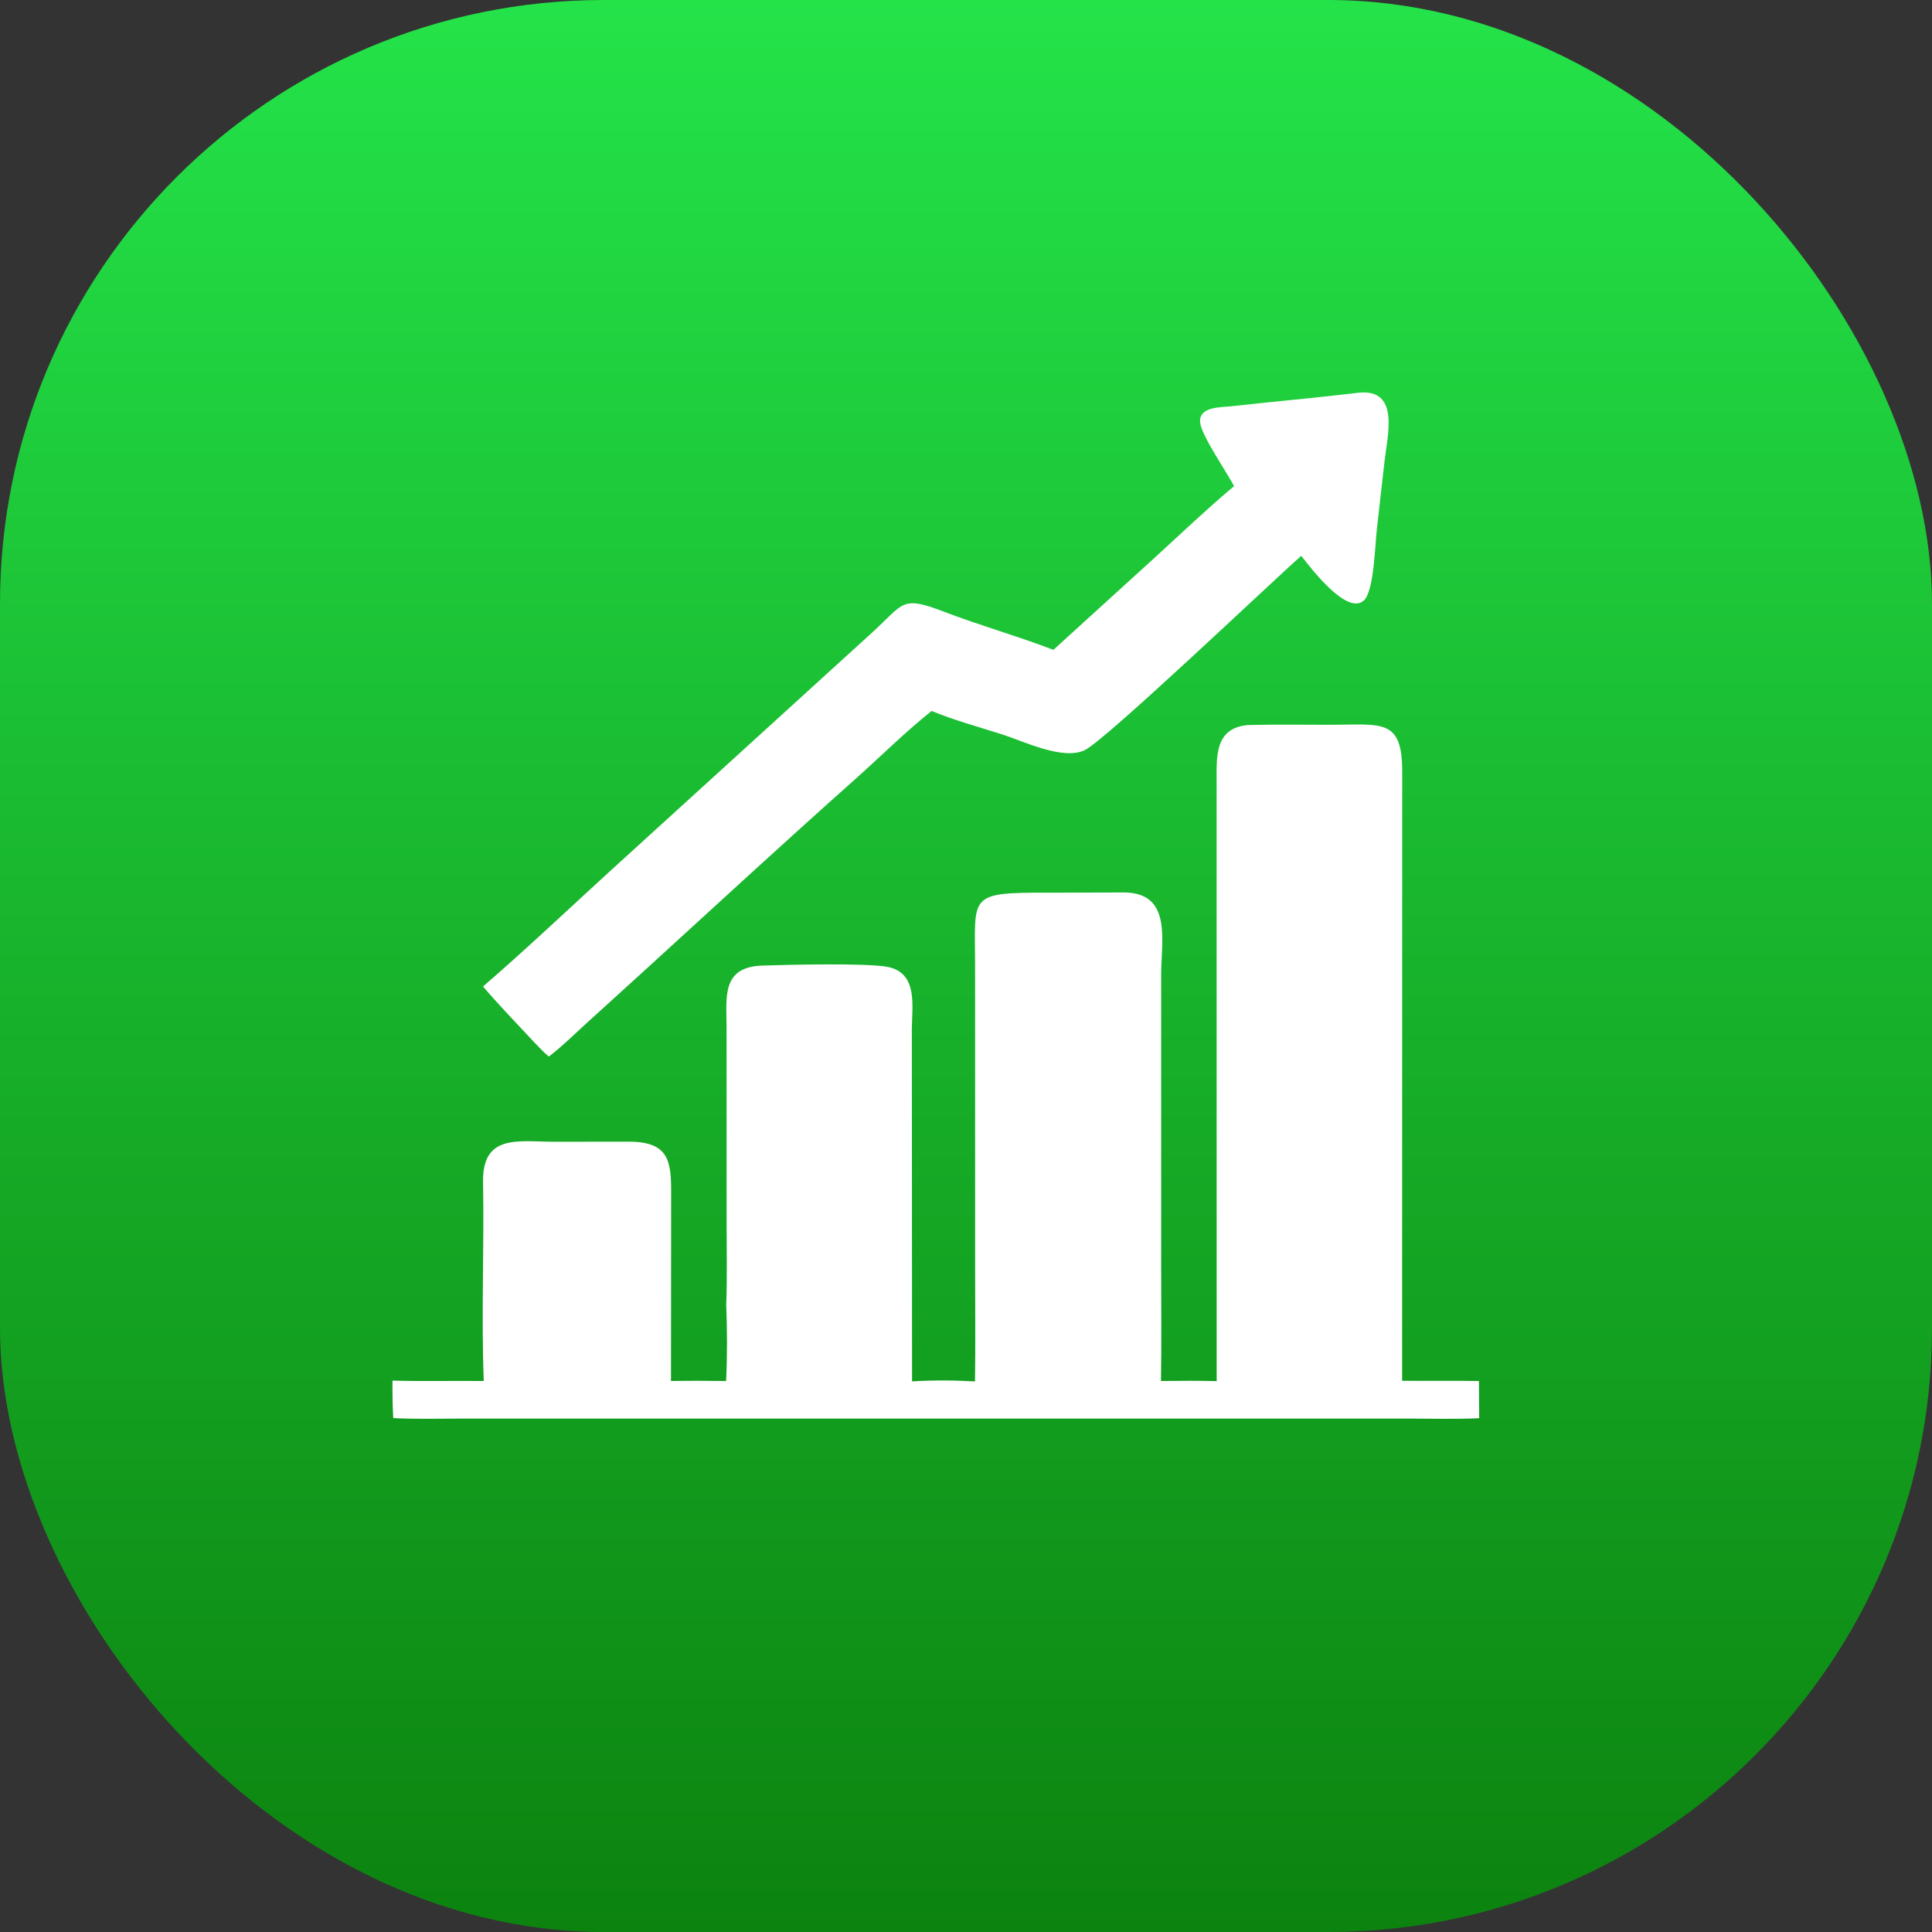
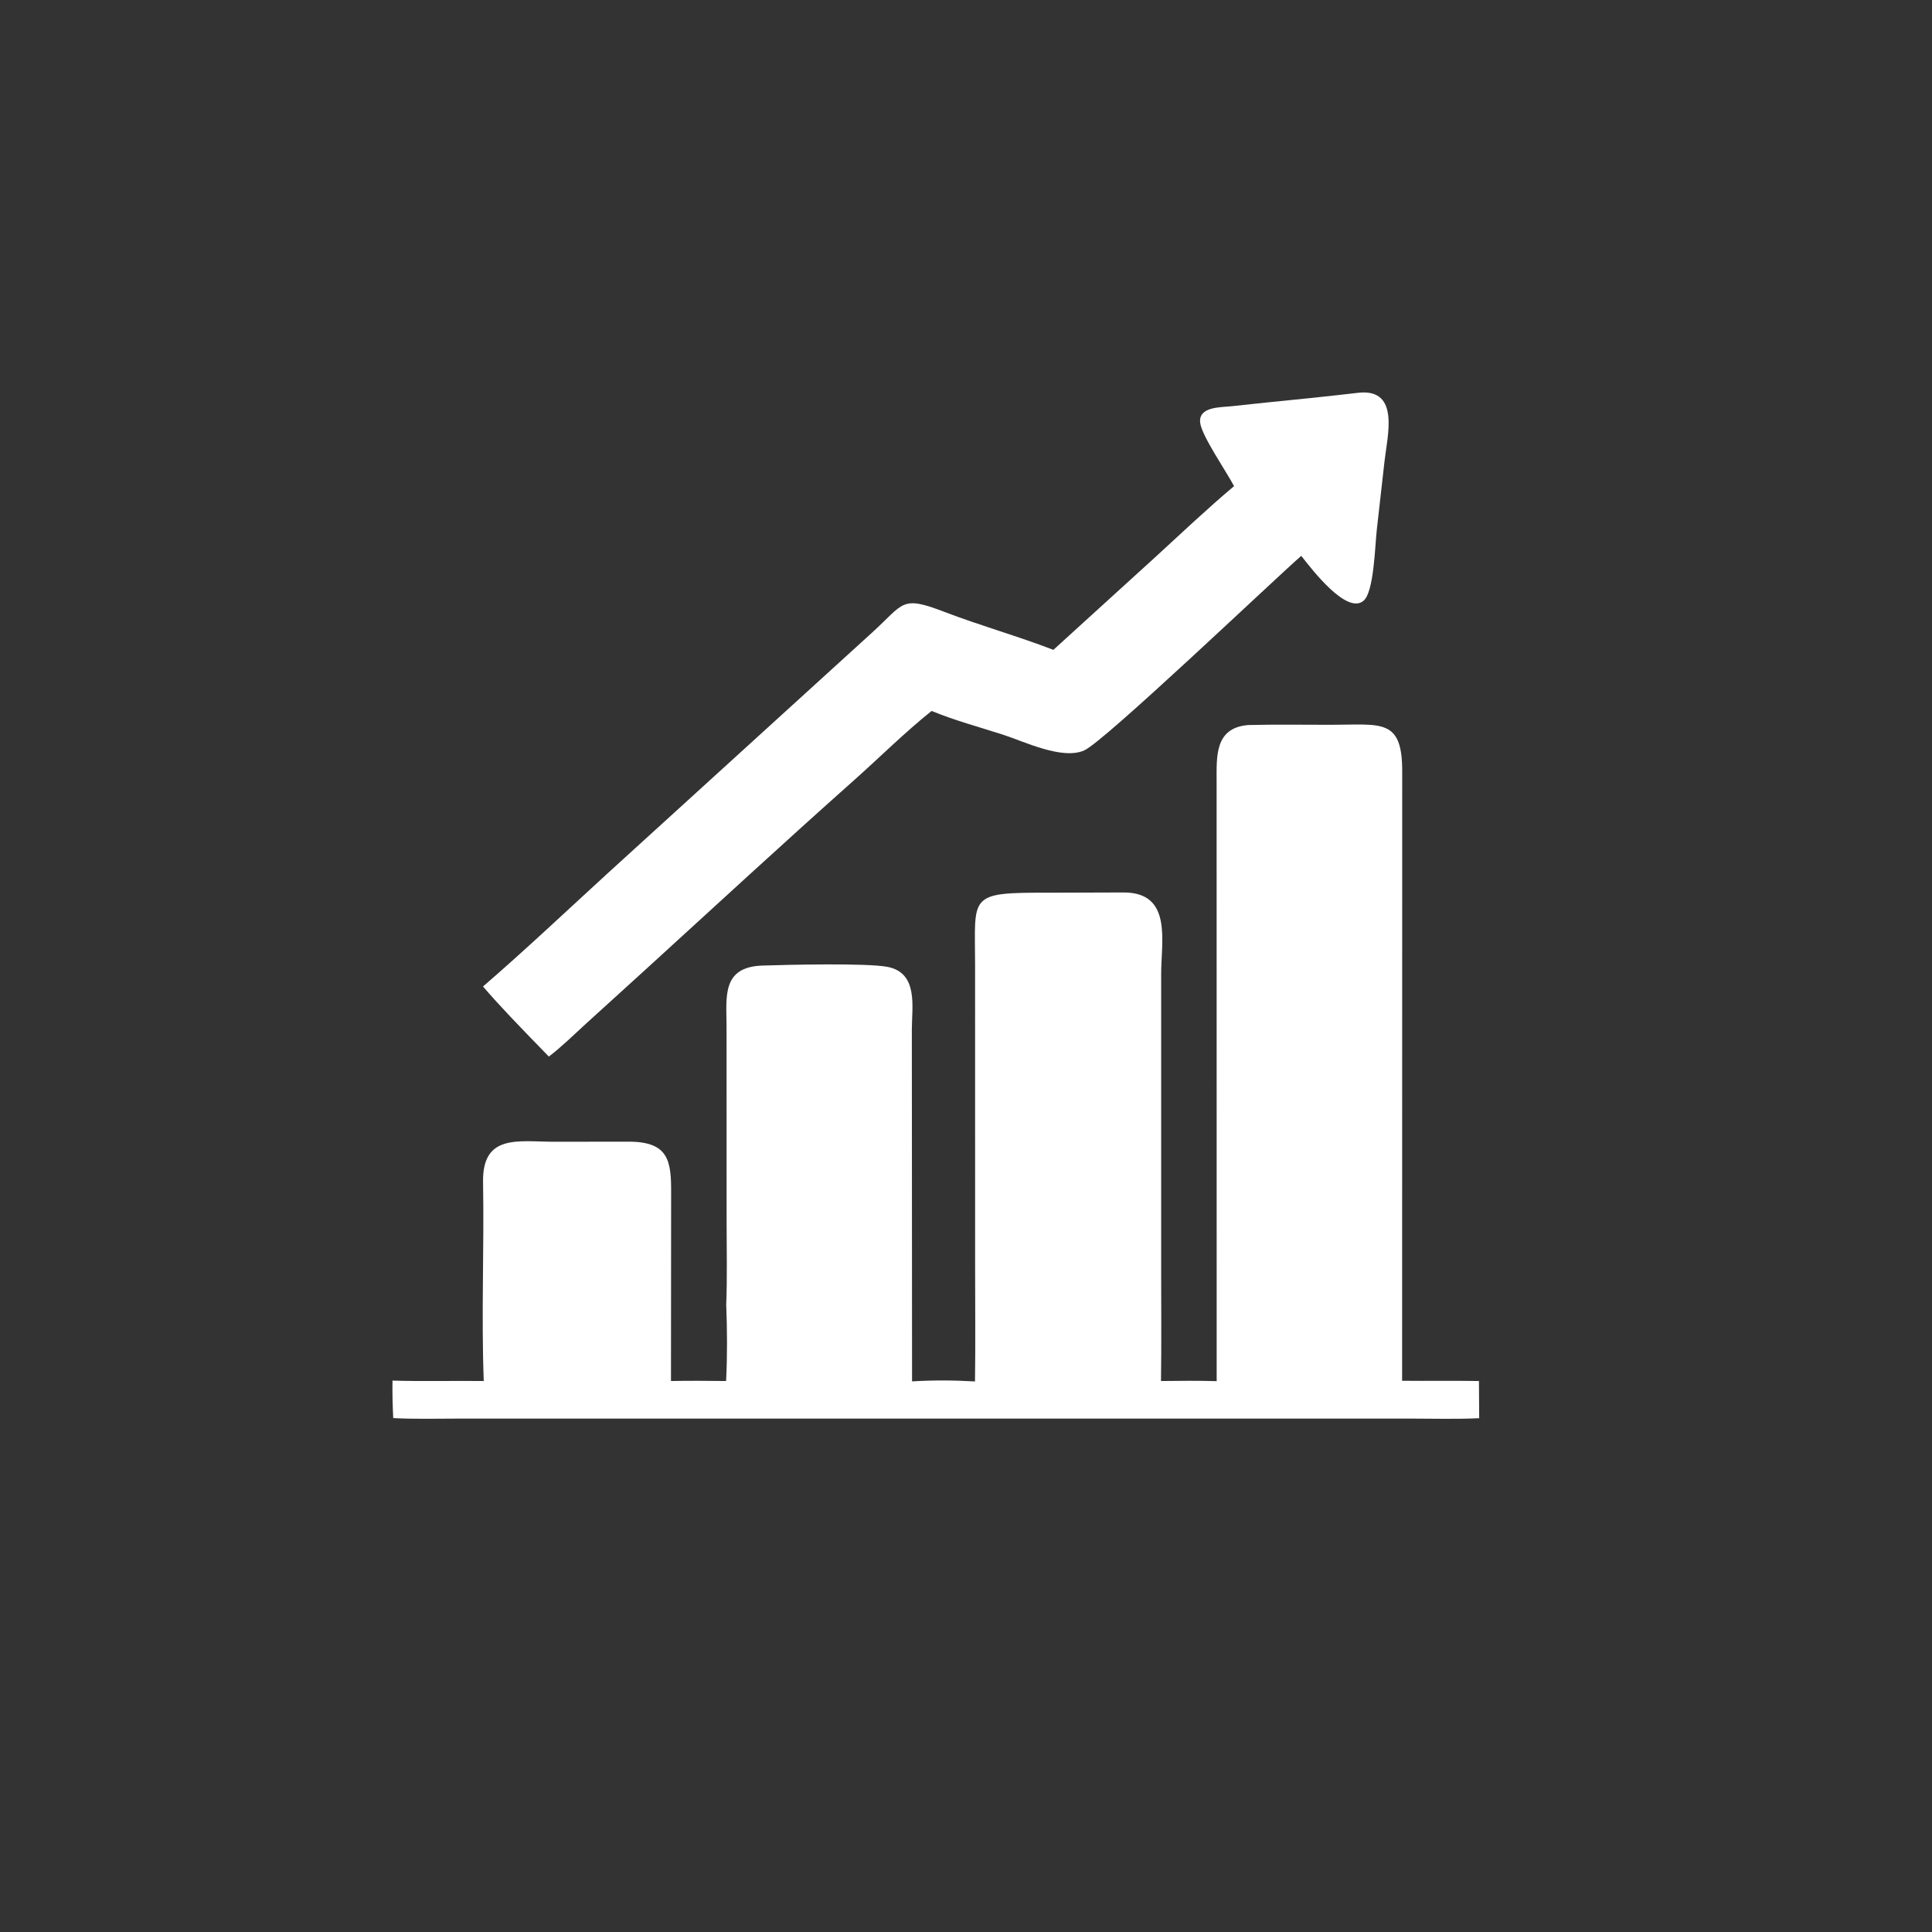
<svg xmlns="http://www.w3.org/2000/svg" width="64" height="64" viewBox="0 0 64 64" fill="none">
  <rect x="0" y="0" width="64" height="64" fill="#333333" stroke="none" />
-   <rect width="64" height="64" rx="20" fill="url(#paint0_linear_0_1)" />
-   <path d="M40.88 16.104C40.634 15.634 39.818 14.452 39.759 14.015C39.683 13.466 40.433 13.496 40.777 13.459L41.91 13.338C42.957 13.236 44 13.127 45.044 13.006C46.375 12.895 45.958 14.44 45.865 15.271L45.609 17.54C45.547 18.086 45.516 19.6 45.172 19.898C44.622 20.375 43.474 18.885 43.106 18.413C42.204 19.197 36.589 24.558 35.917 24.858C35.186 25.183 33.923 24.562 33.222 24.336C32.433 24.082 31.63 23.868 30.861 23.551C29.96 24.271 29.15 25.082 28.289 25.848C25.968 27.912 23.686 30.019 21.39 32.113L19.418 33.905C19.013 34.273 18.616 34.669 18.181 35C18.014 34.863 17.867 34.703 17.717 34.548C17.139 33.929 16.553 33.322 16 32.679C17.41 31.461 18.769 30.174 20.145 28.915L28.885 20.959C29.957 19.987 29.836 19.715 31.27 20.264C32.465 20.722 33.7 21.067 34.895 21.527L38.259 18.466C39.124 17.673 39.982 16.859 40.88 16.104Z" fill="white" />
+   <path d="M40.88 16.104C40.634 15.634 39.818 14.452 39.759 14.015C39.683 13.466 40.433 13.496 40.777 13.459L41.91 13.338C42.957 13.236 44 13.127 45.044 13.006C46.375 12.895 45.958 14.44 45.865 15.271L45.609 17.54C45.547 18.086 45.516 19.6 45.172 19.898C44.622 20.375 43.474 18.885 43.106 18.413C42.204 19.197 36.589 24.558 35.917 24.858C35.186 25.183 33.923 24.562 33.222 24.336C32.433 24.082 31.63 23.868 30.861 23.551C29.96 24.271 29.15 25.082 28.289 25.848C25.968 27.912 23.686 30.019 21.39 32.113L19.418 33.905C19.013 34.273 18.616 34.669 18.181 35C17.139 33.929 16.553 33.322 16 32.679C17.41 31.461 18.769 30.174 20.145 28.915L28.885 20.959C29.957 19.987 29.836 19.715 31.27 20.264C32.465 20.722 33.7 21.067 34.895 21.527L38.259 18.466C39.124 17.673 39.982 16.859 40.88 16.104Z" fill="white" />
  <path d="M40.304 45.752L40.302 25.905C40.302 25.057 40.233 24.113 41.344 24.018C42.25 23.995 43.158 24.01 44.064 24.01C45.763 24.01 46.459 23.775 46.45 25.581L46.447 45.74C47.295 45.749 48.143 45.734 48.992 45.748L49 46.98C48.252 47.016 47.495 46.993 46.746 46.993H15.215C14.488 46.993 13.752 47.015 13.026 46.976C13.006 46.562 12.995 46.149 13.002 45.734C14.008 45.764 15.018 45.736 16.025 45.748C15.942 43.558 16.041 41.356 16.002 39.163C15.974 37.558 17.16 37.818 18.344 37.822L20.834 37.819C22.163 37.822 22.238 38.47 22.232 39.54L22.227 45.748C22.835 45.736 23.445 45.741 24.053 45.748C24.095 44.915 24.09 44.055 24.057 43.222C24.093 42.326 24.07 41.423 24.07 40.526L24.068 34.013C24.068 33.046 23.89 32.033 25.25 31.986C26.093 31.957 28.715 31.898 29.395 32.028C30.427 32.226 30.208 33.346 30.206 34.092L30.213 45.76C30.894 45.718 31.616 45.721 32.298 45.762C32.316 44.498 32.302 43.233 32.302 41.969L32.301 31.961C32.3 29.647 32.045 29.564 34.728 29.572L37.231 29.564C38.84 29.57 38.466 31.173 38.465 32.265V42.074C38.465 43.298 38.477 44.524 38.459 45.748C39.073 45.74 39.69 45.735 40.304 45.752Z" fill="white" />
  <defs>
    <linearGradient id="paint0_linear_0_1" x1="32" y1="0" x2="32" y2="64" gradientUnits="userSpaceOnUse">
      <stop stop-color="#24E349" />
      <stop offset="1" stop-color="#0C830F" />
    </linearGradient>
  </defs>
</svg>